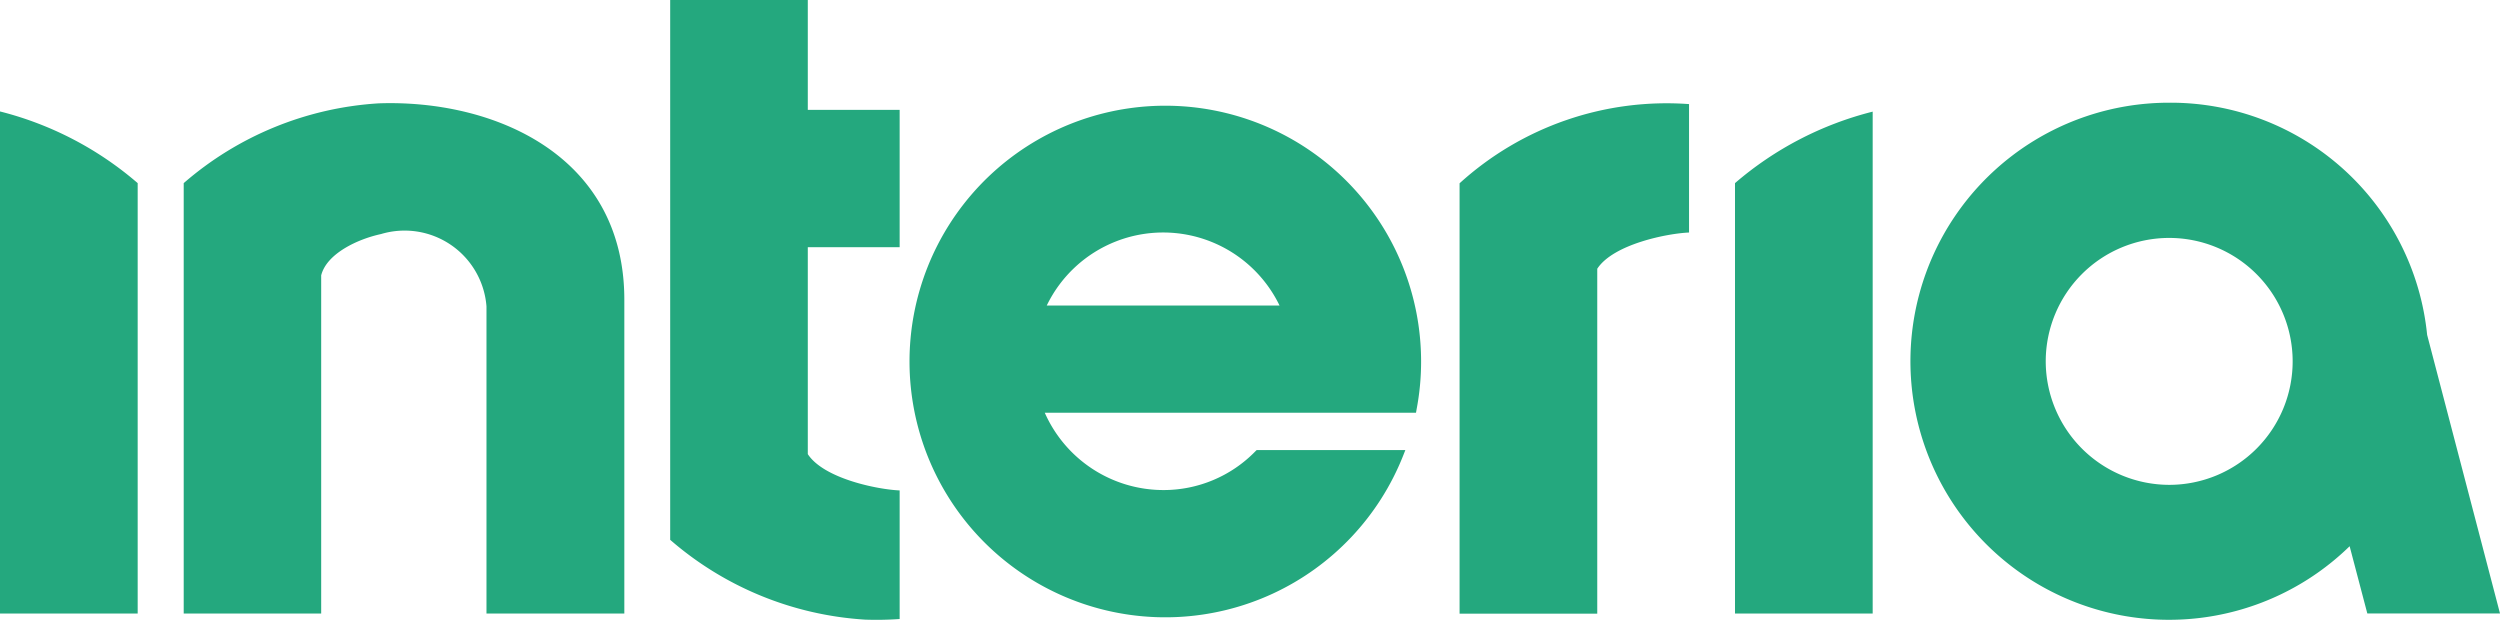
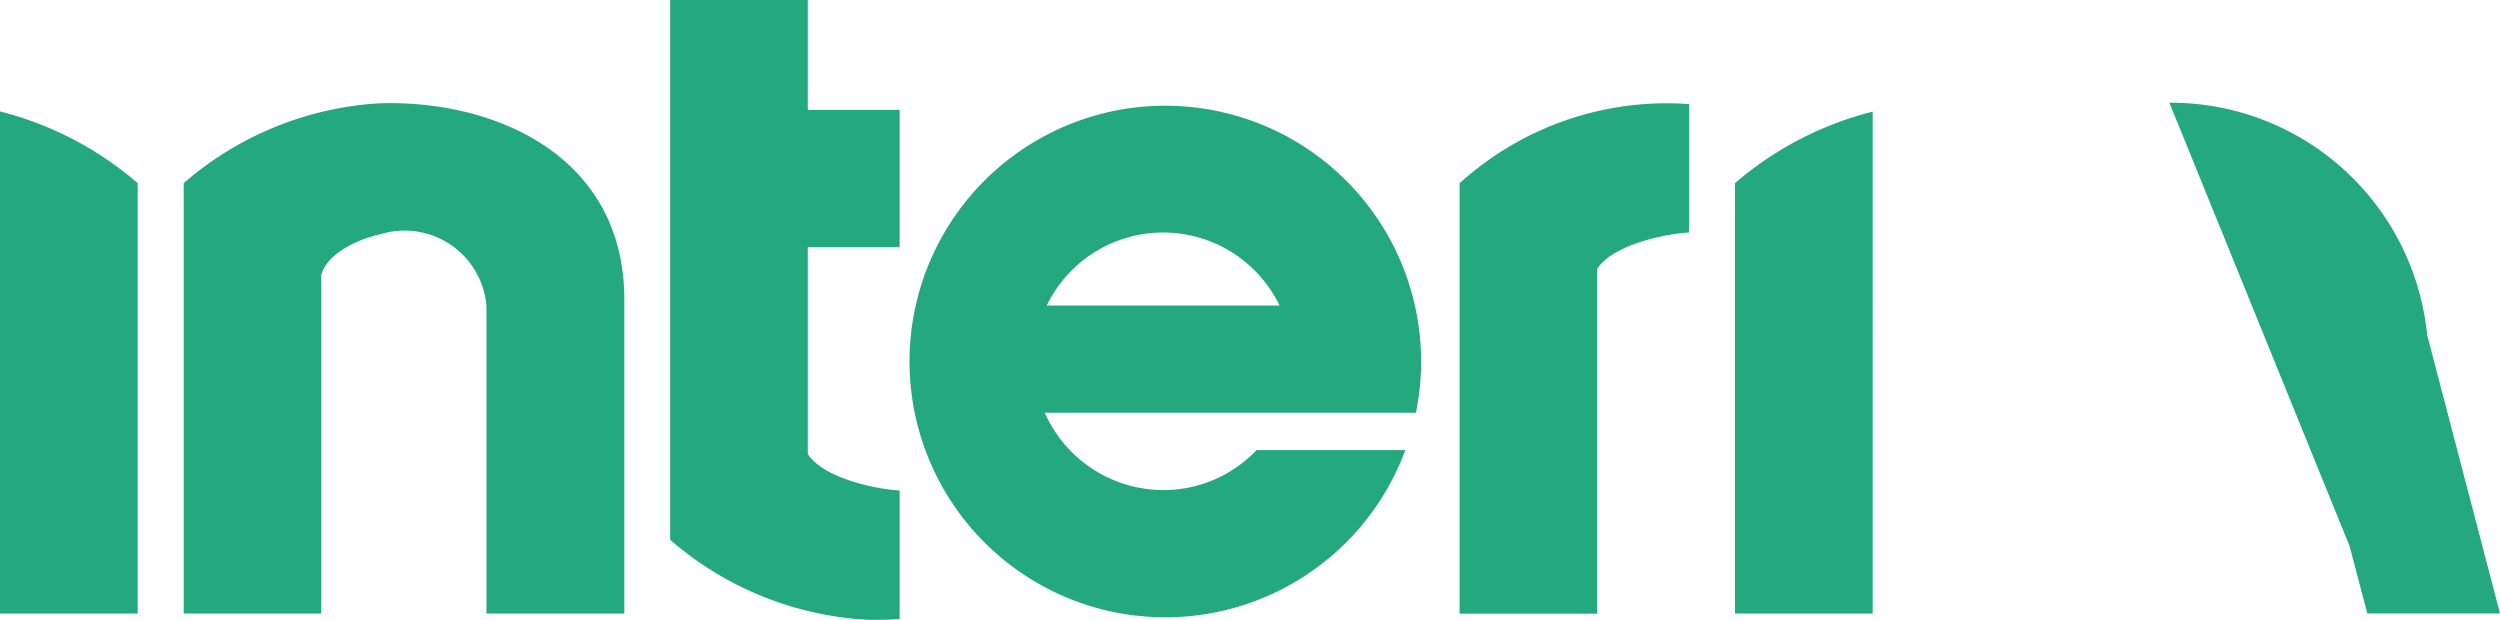
<svg xmlns="http://www.w3.org/2000/svg" width="73.487" height="18.22" viewBox="0 0 73.487 18.22">
  <defs>
    <style>.a{fill:#24a87e;}</style>
  </defs>
-   <path class="a" d="M583.3,479.035v-9.029a2.414,2.414,0,0,0-3.1-2.126c-.691.149-1.6.577-1.759,1.215v9.94H574.4V466.383a9.636,9.636,0,0,1,5.731-2.345c3.375-.119,7.221,1.515,7.221,5.771v9.226ZM588.7,461v15.868a9.642,9.642,0,0,0,5.732,2.346,9.8,9.8,0,0,0,1.013-.018v-3.78c-.63-.026-2.223-.34-2.7-1.067v-6.082h2.7v-4.038h-2.7V461Zm21.923,12.133H599.711a3.816,3.816,0,0,0,3.478,2.272,3.764,3.764,0,0,0,2.715-1.141l.035-.034h4.371l-.062.157a7.519,7.519,0,1,1,.391-1.347Zm-4.011-3.152a3.8,3.8,0,0,0-6.843,0Zm17.437-5.7A9.906,9.906,0,0,0,620,466.383v12.651h4.047V464.276Zm-5.4,3.561v-3.782a9.051,9.051,0,0,0-6.745,2.328v12.651h4.047V468.9c.475-.726,2.068-1.04,2.7-1.065m14.118-3.816a7.576,7.576,0,0,1,7.576,6.824l2.142,8.19h-3.9l-.52-1.977a7.6,7.6,0,1,1-5.294-13.037m0,11.233a3.629,3.629,0,1,0-3.639-3.627,3.636,3.636,0,0,0,3.639,3.627M569,464.276v14.758h4.047V466.383A9.906,9.906,0,0,0,569,464.276" transform="translate(-569 -461)" />
+   <path class="a" d="M583.3,479.035v-9.029a2.414,2.414,0,0,0-3.1-2.126c-.691.149-1.6.577-1.759,1.215v9.94H574.4V466.383a9.636,9.636,0,0,1,5.731-2.345c3.375-.119,7.221,1.515,7.221,5.771v9.226ZM588.7,461v15.868a9.642,9.642,0,0,0,5.732,2.346,9.8,9.8,0,0,0,1.013-.018v-3.78c-.63-.026-2.223-.34-2.7-1.067v-6.082h2.7v-4.038h-2.7V461Zm21.923,12.133H599.711a3.816,3.816,0,0,0,3.478,2.272,3.764,3.764,0,0,0,2.715-1.141l.035-.034h4.371l-.062.157a7.519,7.519,0,1,1,.391-1.347Zm-4.011-3.152a3.8,3.8,0,0,0-6.843,0Zm17.437-5.7A9.906,9.906,0,0,0,620,466.383v12.651h4.047V464.276Zm-5.4,3.561v-3.782a9.051,9.051,0,0,0-6.745,2.328v12.651h4.047V468.9c.475-.726,2.068-1.04,2.7-1.065m14.118-3.816a7.576,7.576,0,0,1,7.576,6.824l2.142,8.19h-3.9l-.52-1.977m0,11.233a3.629,3.629,0,1,0-3.639-3.627,3.636,3.636,0,0,0,3.639,3.627M569,464.276v14.758h4.047V466.383A9.906,9.906,0,0,0,569,464.276" transform="translate(-569 -461)" />
</svg>